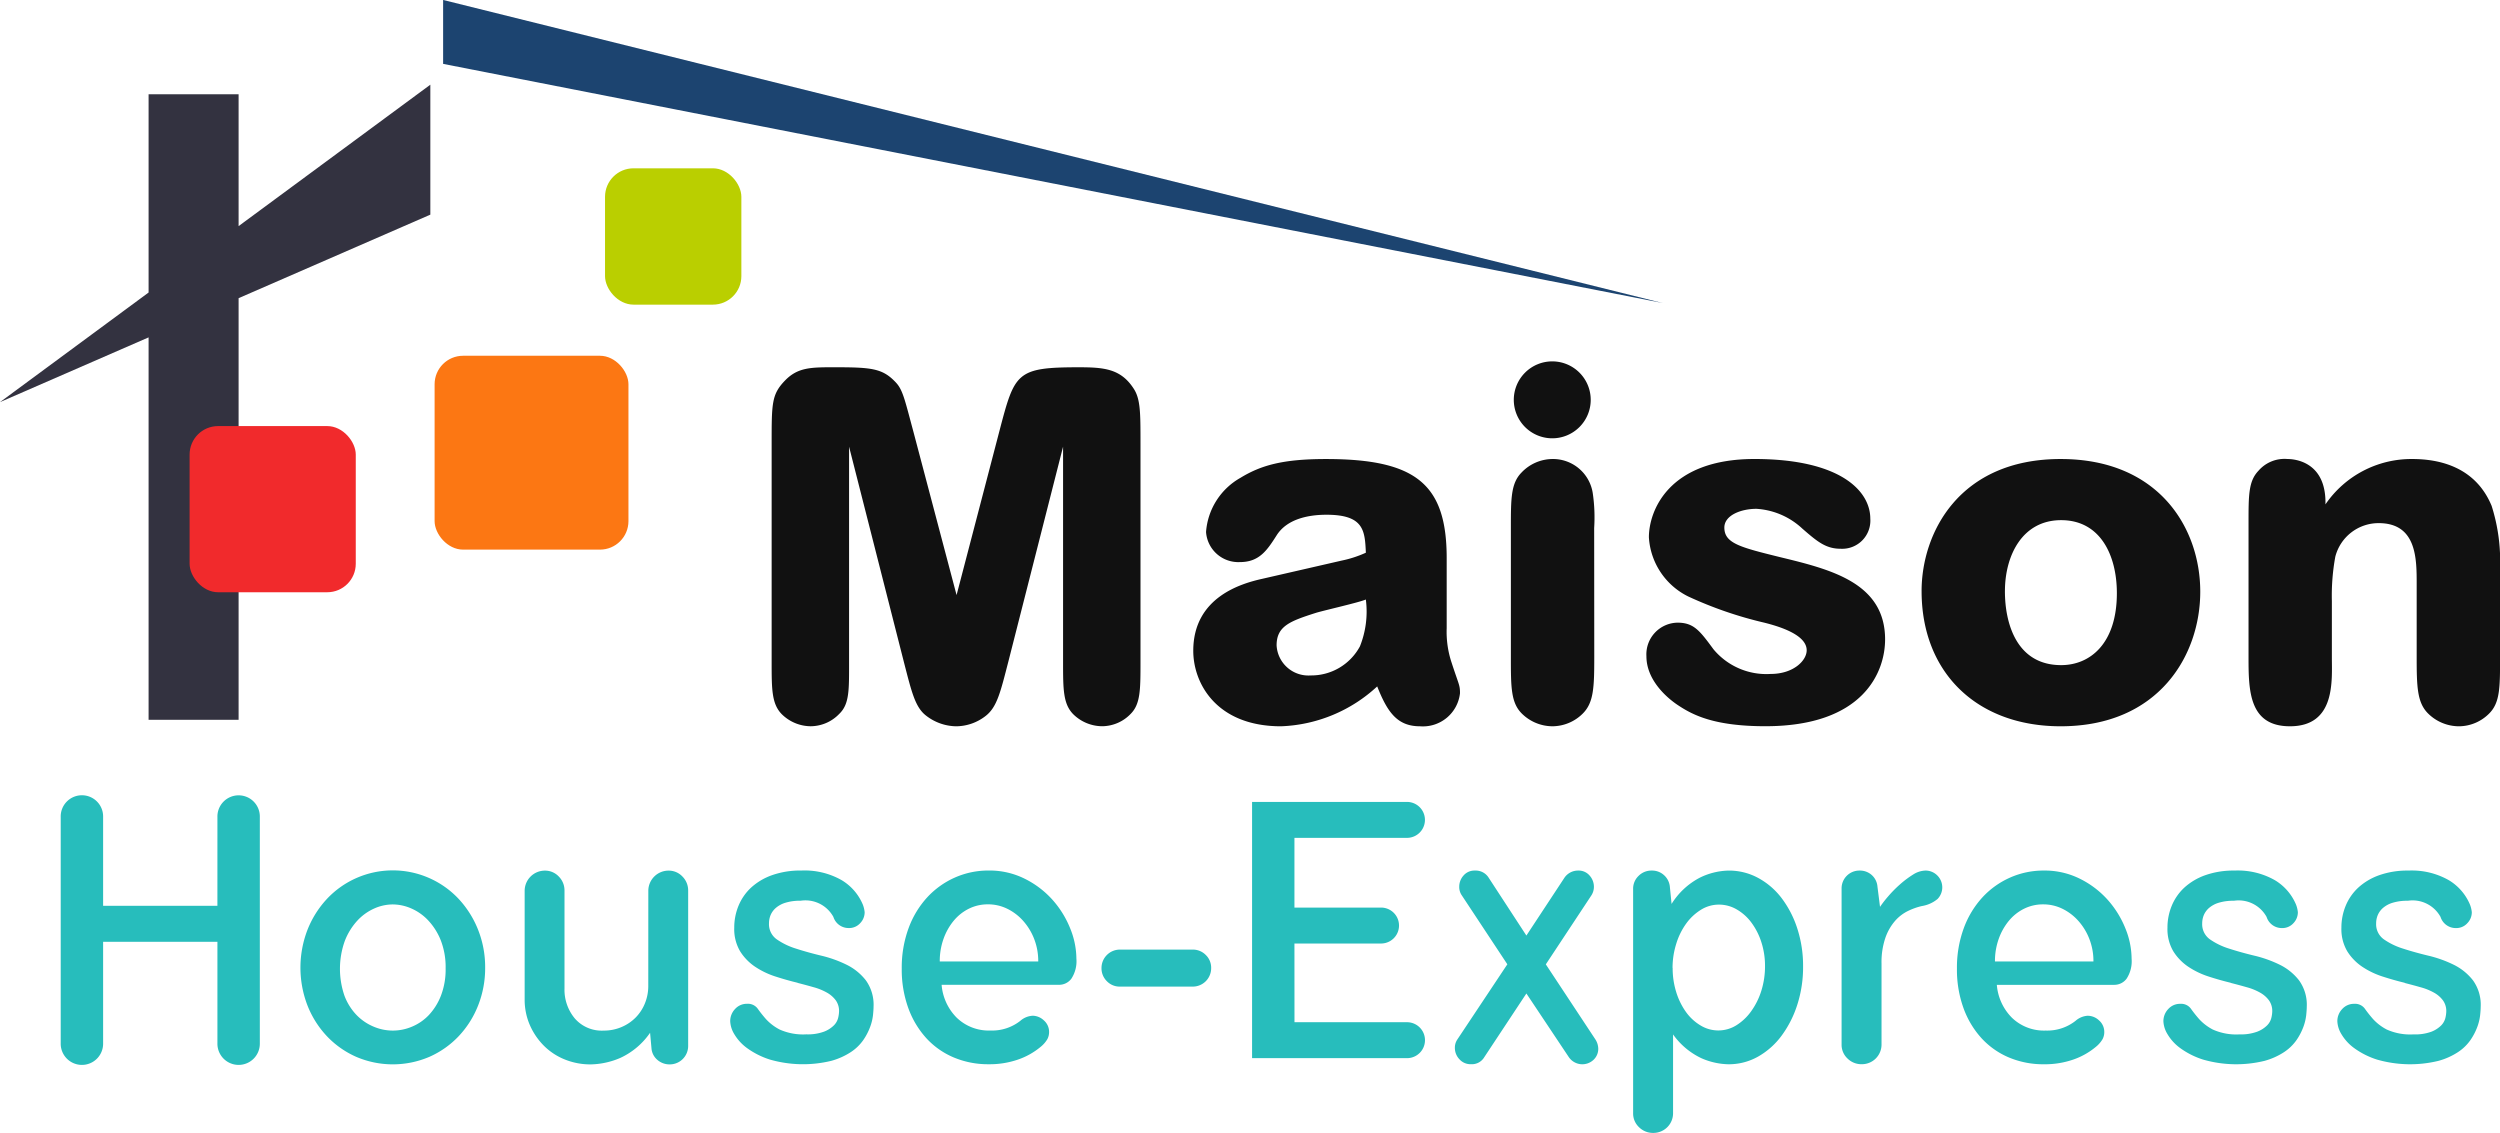
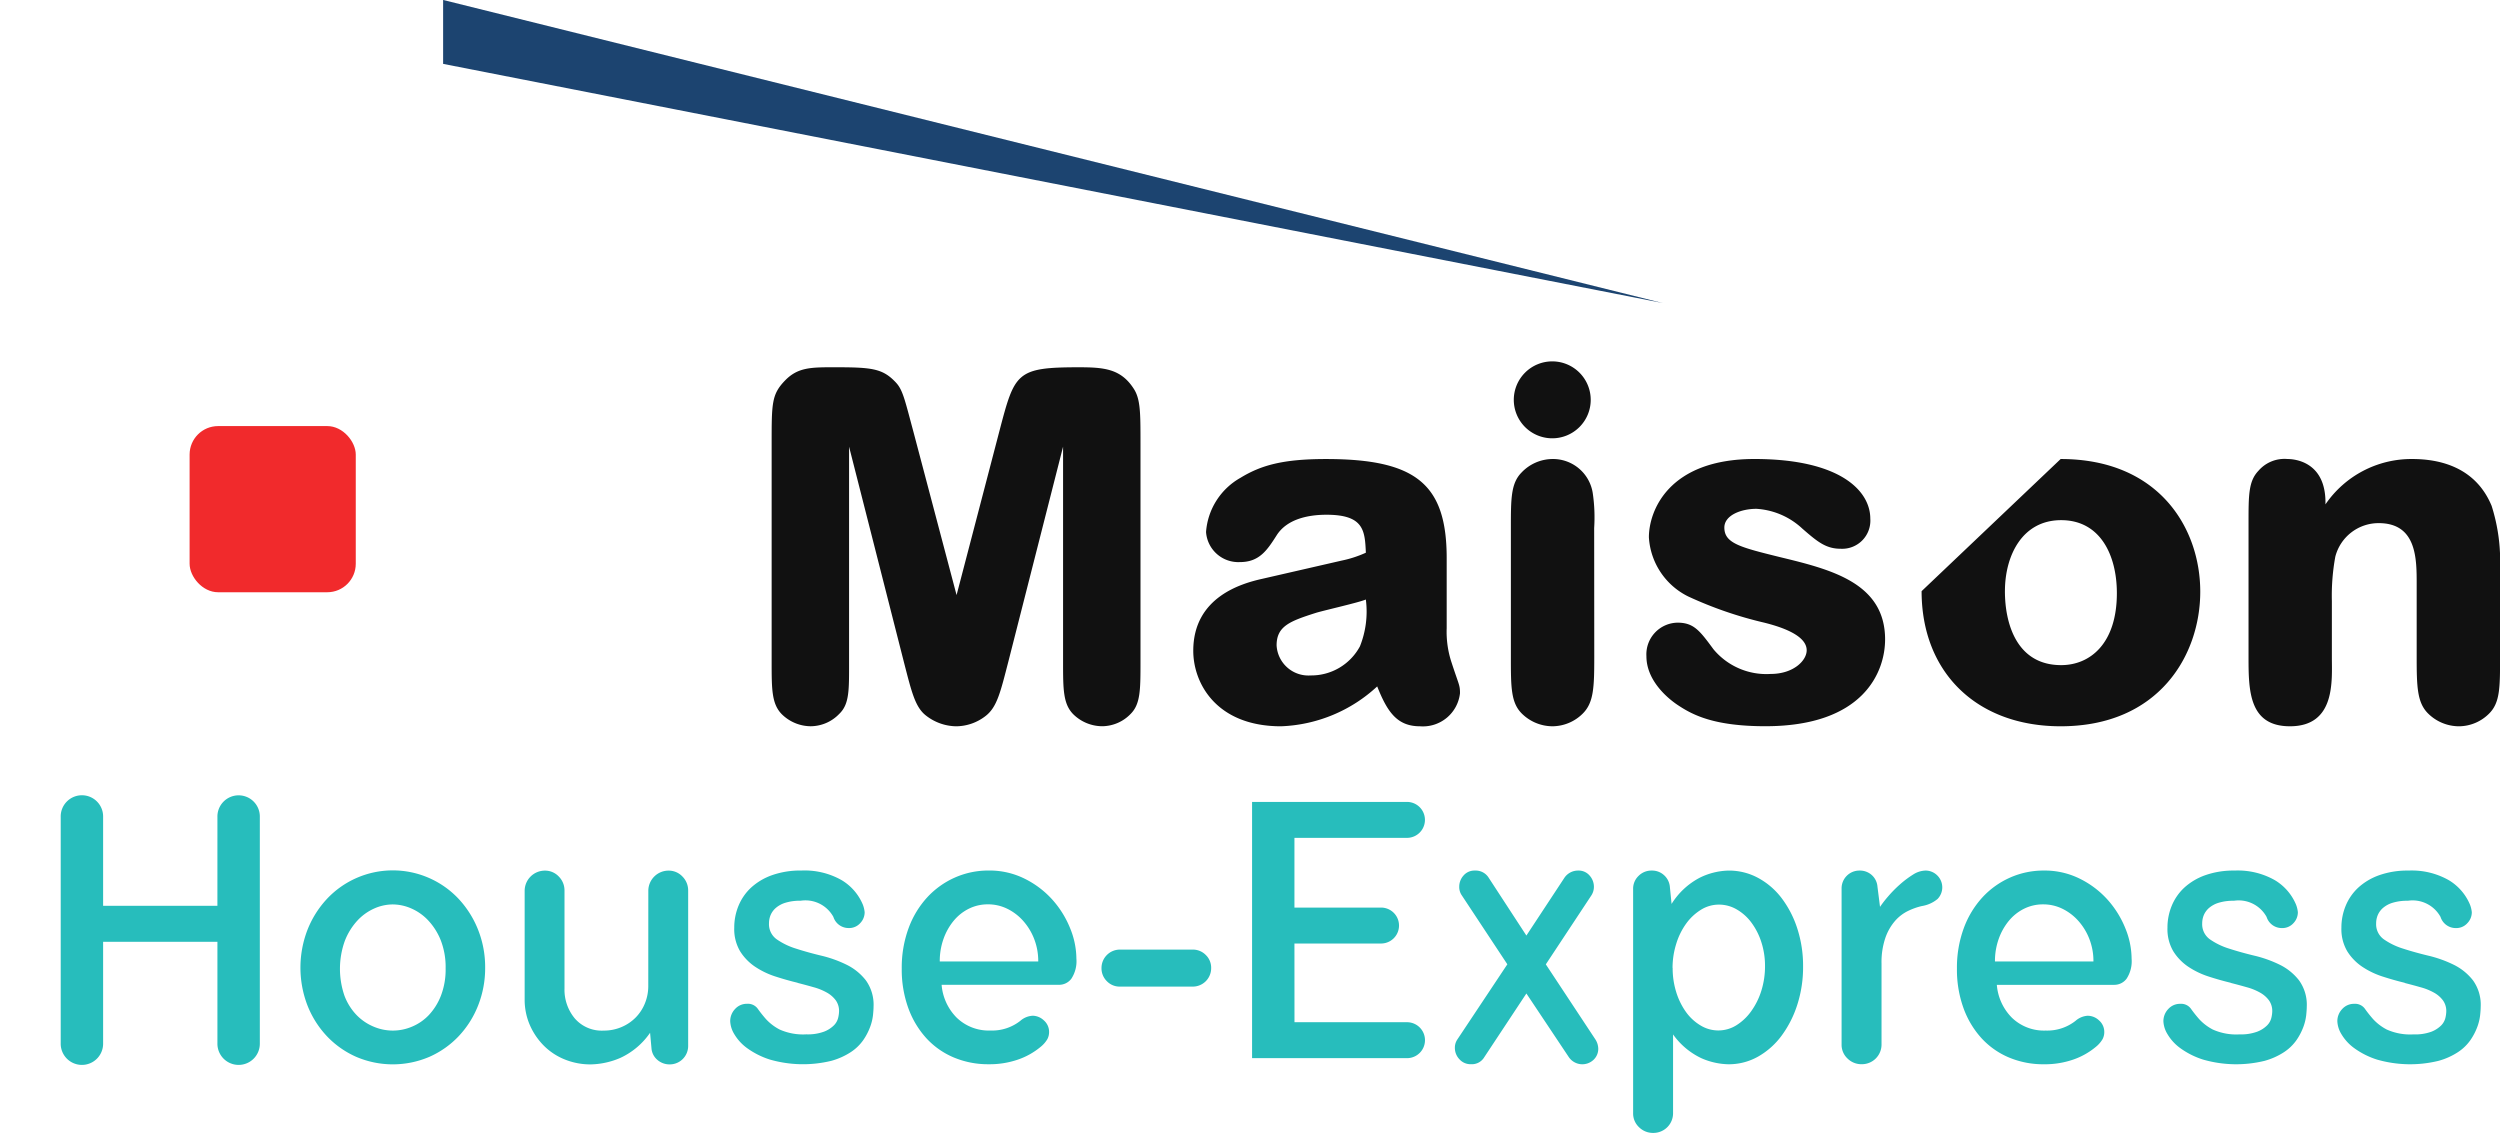
<svg xmlns="http://www.w3.org/2000/svg" width="175.501" height="79.531" viewBox="0 0 175.501 79.531">
  <g id="Group_172" data-name="Group 172" transform="translate(-760.948 -478.572)">
    <g id="Group_2" data-name="Group 2" transform="translate(760.948 478.572)">
      <g id="Group_1" data-name="Group 1" transform="translate(0 0)">
        <path id="Path_1" data-name="Path 1" d="M279.3,159.577,193.681,138.3v4.487Z" transform="translate(-162.574 -138.303)" fill="#1c4470" fill-rule="evenodd" />
-         <path id="Path_2" data-name="Path 2" d="M79.311,162.827H85.63v9.255l13.46-9.928v9.123l-13.46,5.864v29.6H79.311V179.893L68.88,184.438l10.431-7.694Z" transform="translate(-68.88 -156.209)" fill="#333240" fill-rule="evenodd" />
        <g id="Group_174" data-name="Group 174">
-           <rect id="Rectangle_1" data-name="Rectangle 1" width="9.571" height="9.571" rx="2" transform="translate(42.473 11.815)" fill="#bacf00" />
-           <rect id="Rectangle_2" data-name="Rectangle 2" width="13.609" height="13.609" rx="2" transform="translate(30.509 24.975)" fill="#fc7713" />
          <rect id="Rectangle_3" data-name="Rectangle 3" width="11.665" height="11.665" rx="2" transform="translate(13.31 29.911)" fill="#f12a2c" />
        </g>
      </g>
-       <path id="Path_3" data-name="Path 3" d="M407.542,254.656a12.811,12.811,0,0,0-.588-4.431c-1.177-2.839-3.843-3.288-5.573-3.288a7.309,7.309,0,0,0-6.092,3.184c.069-3.081-2.285-3.184-2.666-3.184a2.414,2.414,0,0,0-2.042.831c-.692.727-.692,1.7-.692,3.669v9.416c0,2.354.035,4.846,2.908,4.846,3.219,0,2.942-3.219,2.942-4.846v-3.946a15.166,15.166,0,0,1,.242-3.115,3.137,3.137,0,0,1,3.046-2.354c2.7,0,2.666,2.562,2.666,4.327v5.089c0,2.077.035,3.184.8,3.946a3.093,3.093,0,0,0,2.181.9,3.013,3.013,0,0,0,2.111-.9c.761-.762.761-1.835.761-3.946Zm-34.754,1.558c0-2.492,1.212-4.985,3.946-4.985,2.769,0,3.912,2.492,3.912,5.123,0,3.531-1.869,5.054-3.912,5.054C373.618,261.407,372.787,258.5,372.787,256.214Zm-5.85,0c0,5.712,3.877,9.485,9.762,9.485,6.889,0,9.8-4.985,9.8-9.45s-2.908-9.312-9.8-9.312C369.568,246.937,366.937,252.129,366.937,256.214Zm-2.562,3.392c0-3.981-3.808-4.916-7.373-5.781-2.8-.692-3.912-.969-3.912-2.077,0-.865,1.177-1.315,2.25-1.315a5.178,5.178,0,0,1,3.219,1.385c1.073.934,1.662,1.419,2.7,1.419a1.977,1.977,0,0,0,2.077-2.112c0-1.973-2.146-4.189-8.135-4.189-6.023,0-7.408,3.635-7.408,5.5a4.959,4.959,0,0,0,2.769,4.154,27.626,27.626,0,0,0,5.331,1.835c1.246.312,2.977.9,2.977,1.939,0,.727-.934,1.661-2.527,1.661a4.829,4.829,0,0,1-4.016-1.731c-.969-1.316-1.385-1.869-2.527-1.869a2.225,2.225,0,0,0-2.181,2.354c0,1.869,1.766,3.15,2.25,3.462,1,.658,2.492,1.454,6.093,1.454C362.887,265.7,364.375,261.857,364.375,259.606ZM343.71,242.783a2.7,2.7,0,1,0-2.7,2.7A2.7,2.7,0,0,0,343.71,242.783Zm.242,9a11.689,11.689,0,0,0-.1-2.458,2.824,2.824,0,0,0-2.839-2.388,3.019,3.019,0,0,0-2.146.935c-.762.761-.762,1.835-.762,3.912v9.069c0,2.077,0,3.184.762,3.946a3.074,3.074,0,0,0,2.146.9,3.03,3.03,0,0,0,2.146-.9c.761-.762.8-1.835.8-3.946ZM327.924,256.8a6.577,6.577,0,0,1-.415,3.288,3.88,3.88,0,0,1-3.461,2.042,2.236,2.236,0,0,1-2.389-2.111c0-1.35.935-1.7,2.769-2.285C324.982,257.564,327.44,257.01,327.924,256.8Zm-7.269-1.454c-1.385.312-4.846,1.246-4.846,5.054,0,2.285,1.627,5.3,6.162,5.3a10.489,10.489,0,0,0,6.75-2.8c.727,1.835,1.419,2.8,3.012,2.8a2.618,2.618,0,0,0,2.8-2.319c0-.588-.069-.554-.588-2.146a6.84,6.84,0,0,1-.346-2.423v-4.916c0-5.192-2.146-6.958-8.481-6.958-3.046,0-4.569.45-5.989,1.315a4.765,4.765,0,0,0-2.423,3.808,2.272,2.272,0,0,0,2.388,2.111c1.35,0,1.9-.831,2.562-1.869.761-1.212,2.354-1.454,3.5-1.454,2.631,0,2.7,1.108,2.769,2.665a7.923,7.923,0,0,1-1.7.554Zm-21.462,1.142-3.046-11.527c-.588-2.181-.727-2.873-1.212-3.392-.934-1-1.7-1.073-4.327-1.073-1.627,0-2.562,0-3.462.935-.935.969-.935,1.592-.935,4.4v15.335c0,1.938,0,2.977.727,3.7a2.919,2.919,0,0,0,2.008.831,2.8,2.8,0,0,0,2.008-.865c.727-.692.692-1.7.692-3.669V246.072l3.842,15.093c.554,2.146.8,3.219,1.592,3.808a3.518,3.518,0,0,0,2.077.727,3.4,3.4,0,0,0,2.077-.727c.8-.623,1.038-1.662,1.592-3.808l3.843-15.093v15.093c0,1.938,0,2.977.727,3.7a2.92,2.92,0,0,0,2.008.831,2.8,2.8,0,0,0,2.008-.865c.692-.692.692-1.7.692-3.669V245.829c0-2.146,0-3.115-.485-3.843-.9-1.385-2.077-1.489-3.843-1.489-4.4,0-4.5.381-5.573,4.466Z" transform="translate(-232.041 -214.714)" fill="#111" />
+       <path id="Path_3" data-name="Path 3" d="M407.542,254.656a12.811,12.811,0,0,0-.588-4.431c-1.177-2.839-3.843-3.288-5.573-3.288a7.309,7.309,0,0,0-6.092,3.184c.069-3.081-2.285-3.184-2.666-3.184a2.414,2.414,0,0,0-2.042.831c-.692.727-.692,1.7-.692,3.669v9.416c0,2.354.035,4.846,2.908,4.846,3.219,0,2.942-3.219,2.942-4.846v-3.946a15.166,15.166,0,0,1,.242-3.115,3.137,3.137,0,0,1,3.046-2.354c2.7,0,2.666,2.562,2.666,4.327v5.089c0,2.077.035,3.184.8,3.946a3.093,3.093,0,0,0,2.181.9,3.013,3.013,0,0,0,2.111-.9c.761-.762.761-1.835.761-3.946Zm-34.754,1.558c0-2.492,1.212-4.985,3.946-4.985,2.769,0,3.912,2.492,3.912,5.123,0,3.531-1.869,5.054-3.912,5.054C373.618,261.407,372.787,258.5,372.787,256.214Zm-5.85,0c0,5.712,3.877,9.485,9.762,9.485,6.889,0,9.8-4.985,9.8-9.45s-2.908-9.312-9.8-9.312Zm-2.562,3.392c0-3.981-3.808-4.916-7.373-5.781-2.8-.692-3.912-.969-3.912-2.077,0-.865,1.177-1.315,2.25-1.315a5.178,5.178,0,0,1,3.219,1.385c1.073.934,1.662,1.419,2.7,1.419a1.977,1.977,0,0,0,2.077-2.112c0-1.973-2.146-4.189-8.135-4.189-6.023,0-7.408,3.635-7.408,5.5a4.959,4.959,0,0,0,2.769,4.154,27.626,27.626,0,0,0,5.331,1.835c1.246.312,2.977.9,2.977,1.939,0,.727-.934,1.661-2.527,1.661a4.829,4.829,0,0,1-4.016-1.731c-.969-1.316-1.385-1.869-2.527-1.869a2.225,2.225,0,0,0-2.181,2.354c0,1.869,1.766,3.15,2.25,3.462,1,.658,2.492,1.454,6.093,1.454C362.887,265.7,364.375,261.857,364.375,259.606ZM343.71,242.783a2.7,2.7,0,1,0-2.7,2.7A2.7,2.7,0,0,0,343.71,242.783Zm.242,9a11.689,11.689,0,0,0-.1-2.458,2.824,2.824,0,0,0-2.839-2.388,3.019,3.019,0,0,0-2.146.935c-.762.761-.762,1.835-.762,3.912v9.069c0,2.077,0,3.184.762,3.946a3.074,3.074,0,0,0,2.146.9,3.03,3.03,0,0,0,2.146-.9c.761-.762.8-1.835.8-3.946ZM327.924,256.8a6.577,6.577,0,0,1-.415,3.288,3.88,3.88,0,0,1-3.461,2.042,2.236,2.236,0,0,1-2.389-2.111c0-1.35.935-1.7,2.769-2.285C324.982,257.564,327.44,257.01,327.924,256.8Zm-7.269-1.454c-1.385.312-4.846,1.246-4.846,5.054,0,2.285,1.627,5.3,6.162,5.3a10.489,10.489,0,0,0,6.75-2.8c.727,1.835,1.419,2.8,3.012,2.8a2.618,2.618,0,0,0,2.8-2.319c0-.588-.069-.554-.588-2.146a6.84,6.84,0,0,1-.346-2.423v-4.916c0-5.192-2.146-6.958-8.481-6.958-3.046,0-4.569.45-5.989,1.315a4.765,4.765,0,0,0-2.423,3.808,2.272,2.272,0,0,0,2.388,2.111c1.35,0,1.9-.831,2.562-1.869.761-1.212,2.354-1.454,3.5-1.454,2.631,0,2.7,1.108,2.769,2.665a7.923,7.923,0,0,1-1.7.554Zm-21.462,1.142-3.046-11.527c-.588-2.181-.727-2.873-1.212-3.392-.934-1-1.7-1.073-4.327-1.073-1.627,0-2.562,0-3.462.935-.935.969-.935,1.592-.935,4.4v15.335c0,1.938,0,2.977.727,3.7a2.919,2.919,0,0,0,2.008.831,2.8,2.8,0,0,0,2.008-.865c.727-.692.692-1.7.692-3.669V246.072l3.842,15.093c.554,2.146.8,3.219,1.592,3.808a3.518,3.518,0,0,0,2.077.727,3.4,3.4,0,0,0,2.077-.727c.8-.623,1.038-1.662,1.592-3.808l3.843-15.093v15.093c0,1.938,0,2.977.727,3.7a2.92,2.92,0,0,0,2.008.831,2.8,2.8,0,0,0,2.008-.865c.692-.692.692-1.7.692-3.669V245.829c0-2.146,0-3.115-.485-3.843-.9-1.385-2.077-1.489-3.843-1.489-4.4,0-4.5.381-5.573,4.466Z" transform="translate(-232.041 -214.714)" fill="#111" />
      <path id="Path_4" data-name="Path 4" d="M250.5,375.554q-.731-.176-1.514-.429a5.719,5.719,0,0,1-1.425-.681,3.62,3.62,0,0,1-1.06-1.085,3.056,3.056,0,0,1-.416-1.665,3.985,3.985,0,0,1,.3-1.539,3.623,3.623,0,0,1,.883-1.274,4.306,4.306,0,0,1,1.463-.87,5.936,5.936,0,0,1,2.069-.328,5.257,5.257,0,0,1,2.813.669,3.621,3.621,0,0,1,1.5,1.728,2.005,2.005,0,0,1,.126.53,1.1,1.1,0,0,1-.315.769,1.037,1.037,0,0,1-.795.341,1.12,1.12,0,0,1-1.085-.782,2.237,2.237,0,0,0-2.3-1.135,3.485,3.485,0,0,0-1.06.139,1.858,1.858,0,0,0-.681.366,1.382,1.382,0,0,0-.366.5,1.516,1.516,0,0,0-.114.58,1.3,1.3,0,0,0,.542,1.123,4.9,4.9,0,0,0,1.362.656q.82.265,1.766.492a8.438,8.438,0,0,1,1.766.631,3.876,3.876,0,0,1,1.362,1.1,2.931,2.931,0,0,1,.542,1.854q0,.2-.038.58a3.5,3.5,0,0,1-.2.833,4.2,4.2,0,0,1-.479.921,3.219,3.219,0,0,1-.87.845,4.845,4.845,0,0,1-1.375.618,8.392,8.392,0,0,1-4.314-.088,5.607,5.607,0,0,1-1.589-.795,3.274,3.274,0,0,1-.908-.984,1.9,1.9,0,0,1-.29-.9,1.233,1.233,0,0,1,.34-.87,1.108,1.108,0,0,1,.845-.366.847.847,0,0,1,.744.341,9.116,9.116,0,0,0,.58.732,3.5,3.5,0,0,0,.959.732,4.024,4.024,0,0,0,1.88.34A3.29,3.29,0,0,0,252.39,379a2.014,2.014,0,0,0,.694-.441,1.142,1.142,0,0,0,.3-.53,2.147,2.147,0,0,0,.063-.454,1.283,1.283,0,0,0-.227-.77,1.956,1.956,0,0,0-.618-.542,4.047,4.047,0,0,0-.921-.378q-.53-.151-1.11-.3Zm-12.211,0q-.732-.176-1.514-.429a5.725,5.725,0,0,1-1.425-.681,3.622,3.622,0,0,1-1.06-1.085,3.056,3.056,0,0,1-.416-1.665,3.985,3.985,0,0,1,.3-1.539,3.622,3.622,0,0,1,.883-1.274,4.306,4.306,0,0,1,1.463-.87,5.935,5.935,0,0,1,2.069-.328,5.257,5.257,0,0,1,2.813.669,3.621,3.621,0,0,1,1.5,1.728,2.006,2.006,0,0,1,.126.53,1.1,1.1,0,0,1-.315.769,1.037,1.037,0,0,1-.795.341,1.119,1.119,0,0,1-1.085-.782,2.237,2.237,0,0,0-2.3-1.135,3.483,3.483,0,0,0-1.06.139,1.861,1.861,0,0,0-.681.366,1.383,1.383,0,0,0-.366.5,1.515,1.515,0,0,0-.114.58,1.3,1.3,0,0,0,.542,1.123,4.9,4.9,0,0,0,1.362.656q.82.265,1.766.492a8.443,8.443,0,0,1,1.766.631,3.873,3.873,0,0,1,1.362,1.1,2.93,2.93,0,0,1,.543,1.854q0,.2-.038.58a3.494,3.494,0,0,1-.2.833,4.213,4.213,0,0,1-.479.921,3.219,3.219,0,0,1-.87.845,4.849,4.849,0,0,1-1.375.618,8.392,8.392,0,0,1-4.314-.088,5.609,5.609,0,0,1-1.59-.795,3.276,3.276,0,0,1-.908-.984,1.9,1.9,0,0,1-.29-.9,1.233,1.233,0,0,1,.34-.87,1.108,1.108,0,0,1,.845-.366.847.847,0,0,1,.744.341,9.13,9.13,0,0,0,.58.732,3.5,3.5,0,0,0,.959.732,4.024,4.024,0,0,0,1.88.34,3.29,3.29,0,0,0,1.236-.189,2.014,2.014,0,0,0,.694-.441,1.142,1.142,0,0,0,.3-.53,2.149,2.149,0,0,0,.063-.454,1.283,1.283,0,0,0-.227-.77,1.956,1.956,0,0,0-.618-.542,4.047,4.047,0,0,0-.921-.378q-.53-.151-1.11-.3Zm-9.612-1.489a4.274,4.274,0,0,0-.29-1.59,4.155,4.155,0,0,0-.782-1.274,3.624,3.624,0,0,0-1.123-.845,3.05,3.05,0,0,0-1.337-.3,2.97,2.97,0,0,0-1.325.3,3.255,3.255,0,0,0-1.072.845,4.181,4.181,0,0,0-.719,1.274,4.634,4.634,0,0,0-.265,1.59Zm-.4,3.81a1.169,1.169,0,0,1,.795.328,1.069,1.069,0,0,1,.366.833,1.045,1.045,0,0,1-.126.492,2.021,2.021,0,0,1-.479.542,5.023,5.023,0,0,1-1.577.883,6.093,6.093,0,0,1-2.056.328,6.2,6.2,0,0,1-2.46-.479,5.515,5.515,0,0,1-1.93-1.362,6.329,6.329,0,0,1-1.261-2.119,7.923,7.923,0,0,1-.454-2.75,8.008,8.008,0,0,1,.479-2.839,6.513,6.513,0,0,1,1.312-2.17,5.878,5.878,0,0,1,1.943-1.388,5.786,5.786,0,0,1,2.371-.492,5.54,5.54,0,0,1,2.536.58,6.463,6.463,0,0,1,1.943,1.476,6.822,6.822,0,0,1,1.236,1.993,5.7,5.7,0,0,1,.441,2.132,2.231,2.231,0,0,1-.353,1.413,1.074,1.074,0,0,1-.858.429h-8.25a3.681,3.681,0,0,0,1.06,2.309,3.233,3.233,0,0,0,2.371.9,3.2,3.2,0,0,0,2.094-.681A1.425,1.425,0,0,1,228.271,377.875Zm-14.582-7.644a8.1,8.1,0,0,1,.568-.732,8.468,8.468,0,0,1,.82-.833,6.765,6.765,0,0,1,.921-.694,1.7,1.7,0,0,1,.9-.29,1.169,1.169,0,0,1,.795.328,1.173,1.173,0,0,1,.038,1.665,2.28,2.28,0,0,1-1.11.5,4.54,4.54,0,0,0-.959.34,2.907,2.907,0,0,0-.921.706,3.642,3.642,0,0,0-.681,1.2,5.3,5.3,0,0,0-.265,1.791v5.677a1.378,1.378,0,0,1-1.388,1.388,1.38,1.38,0,0,1-1-.4,1.319,1.319,0,0,1-.416-.984V368.944a1.249,1.249,0,0,1,1.261-1.261,1.243,1.243,0,0,1,.858.315,1.22,1.22,0,0,1,.4.82Zm-14.557,4.289a5.6,5.6,0,0,0,.252,1.7,4.856,4.856,0,0,0,.681,1.388,3.41,3.41,0,0,0,1.022.946,2.393,2.393,0,0,0,2.523-.013,3.661,3.661,0,0,0,1.047-1,4.979,4.979,0,0,0,.706-1.438,5.719,5.719,0,0,0,.253-1.716,5.391,5.391,0,0,0-.253-1.665,4.692,4.692,0,0,0-.694-1.375,3.4,3.4,0,0,0-1.034-.933,2.47,2.47,0,0,0-1.249-.341,2.385,2.385,0,0,0-1.274.366,3.654,3.654,0,0,0-1.034.971,4.822,4.822,0,0,0-.694,1.413A5.631,5.631,0,0,0,199.131,374.52Zm-1.463-6.837a1.238,1.238,0,0,1,.832.3,1.251,1.251,0,0,1,.429.782l.126,1.261a5.129,5.129,0,0,1,1.98-1.842,4.783,4.783,0,0,1,2.031-.5,4.291,4.291,0,0,1,2.069.517,5.132,5.132,0,0,1,1.652,1.425,7.155,7.155,0,0,1,1.1,2.144,8.481,8.481,0,0,1,.4,2.649,8.6,8.6,0,0,1-.4,2.662,7.48,7.48,0,0,1-1.1,2.182,5.3,5.3,0,0,1-1.652,1.476,4.181,4.181,0,0,1-2.094.542,4.945,4.945,0,0,1-1.9-.429,5.126,5.126,0,0,1-1.981-1.665v5.525a1.379,1.379,0,0,1-1.388,1.388,1.381,1.381,0,0,1-1-.4,1.318,1.318,0,0,1-.416-.984V368.969a1.239,1.239,0,0,1,.378-.908A1.269,1.269,0,0,1,197.668,367.683Zm-12.413,0a1.072,1.072,0,0,1,.959.5l2.649,4.062,2.674-4.062a1.153,1.153,0,0,1,.959-.5,1.009,1.009,0,0,1,.807.353,1.174,1.174,0,0,1,.3.782,1.106,1.106,0,0,1-.176.605l-3.2,4.844,3.482,5.273a1.243,1.243,0,0,1,.2.656,1.059,1.059,0,0,1-.316.757,1.147,1.147,0,0,1-1.753-.176l-2.977-4.465-2.952,4.465a1.013,1.013,0,0,1-.933.5,1.048,1.048,0,0,1-.82-.353,1.147,1.147,0,0,1-.315-.782,1.03,1.03,0,0,1,.176-.606l3.507-5.273-3.2-4.844a1.029,1.029,0,0,1-.177-.605,1.174,1.174,0,0,1,.3-.782A1.01,1.01,0,0,1,185.255,367.683ZM172.59,378.329h7.9a1.261,1.261,0,1,1,0,2.523H169.613V362.864h10.874a1.261,1.261,0,1,1,0,2.523h-7.9v4.894h6.08a1.261,1.261,0,1,1,0,2.523h-6.08Zm-12.261-2.5a1.239,1.239,0,0,1-.908-.378,1.268,1.268,0,0,1-.378-.933,1.292,1.292,0,0,1,1.287-1.287h5.1a1.268,1.268,0,0,1,.933.378,1.239,1.239,0,0,1,.378.908,1.292,1.292,0,0,1-1.312,1.312Zm-5.727-1.766a4.274,4.274,0,0,0-.29-1.59,4.155,4.155,0,0,0-.782-1.274,3.626,3.626,0,0,0-1.123-.845,3.05,3.05,0,0,0-1.337-.3,2.971,2.971,0,0,0-1.325.3,3.252,3.252,0,0,0-1.072.845,4.182,4.182,0,0,0-.719,1.274,4.634,4.634,0,0,0-.265,1.59Zm-.4,3.81a1.17,1.17,0,0,1,.795.328,1.069,1.069,0,0,1,.366.833,1.043,1.043,0,0,1-.126.492,2.017,2.017,0,0,1-.479.542,5.02,5.02,0,0,1-1.577.883,6.092,6.092,0,0,1-2.056.328,6.2,6.2,0,0,1-2.46-.479,5.516,5.516,0,0,1-1.93-1.362,6.337,6.337,0,0,1-1.261-2.119,7.923,7.923,0,0,1-.454-2.75,8.009,8.009,0,0,1,.479-2.839,6.509,6.509,0,0,1,1.312-2.17,5.875,5.875,0,0,1,1.942-1.388,5.787,5.787,0,0,1,2.372-.492,5.539,5.539,0,0,1,2.535.58,6.46,6.46,0,0,1,1.943,1.476,6.817,6.817,0,0,1,1.236,1.993,5.7,5.7,0,0,1,.441,2.132,2.233,2.233,0,0,1-.353,1.413,1.075,1.075,0,0,1-.858.429h-8.25a3.681,3.681,0,0,0,1.06,2.309,3.233,3.233,0,0,0,2.372.9,3.2,3.2,0,0,0,2.094-.681A1.425,1.425,0,0,1,154.2,377.875Zm-16.525-2.321q-.732-.176-1.514-.429a5.725,5.725,0,0,1-1.425-.681,3.617,3.617,0,0,1-1.06-1.085,3.054,3.054,0,0,1-.416-1.665,3.989,3.989,0,0,1,.3-1.539,3.622,3.622,0,0,1,.883-1.274,4.306,4.306,0,0,1,1.463-.87,5.935,5.935,0,0,1,2.069-.328,5.255,5.255,0,0,1,2.813.669,3.622,3.622,0,0,1,1.5,1.728,2.016,2.016,0,0,1,.126.53,1.1,1.1,0,0,1-.315.769,1.037,1.037,0,0,1-.795.341,1.119,1.119,0,0,1-1.085-.782,2.237,2.237,0,0,0-2.3-1.135,3.482,3.482,0,0,0-1.06.139,1.861,1.861,0,0,0-.681.366,1.385,1.385,0,0,0-.366.5,1.521,1.521,0,0,0-.113.58,1.3,1.3,0,0,0,.542,1.123,4.9,4.9,0,0,0,1.362.656q.82.265,1.766.492a8.441,8.441,0,0,1,1.766.631,3.877,3.877,0,0,1,1.362,1.1,2.929,2.929,0,0,1,.542,1.854q0,.2-.038.58a3.509,3.509,0,0,1-.2.833,4.215,4.215,0,0,1-.479.921,3.219,3.219,0,0,1-.87.845,4.847,4.847,0,0,1-1.375.618,8.391,8.391,0,0,1-4.314-.088,5.608,5.608,0,0,1-1.589-.795,3.277,3.277,0,0,1-.908-.984,1.9,1.9,0,0,1-.29-.9,1.233,1.233,0,0,1,.34-.87,1.107,1.107,0,0,1,.845-.366.848.848,0,0,1,.744.341,9.119,9.119,0,0,0,.58.732,3.5,3.5,0,0,0,.959.732,4.024,4.024,0,0,0,1.88.34,3.288,3.288,0,0,0,1.236-.189,2.013,2.013,0,0,0,.694-.441,1.139,1.139,0,0,0,.3-.53,2.133,2.133,0,0,0,.063-.454,1.282,1.282,0,0,0-.227-.77,1.957,1.957,0,0,0-.618-.542,4.05,4.05,0,0,0-.921-.378q-.53-.151-1.11-.3ZM127.229,369.1a1.421,1.421,0,0,1,1.413-1.413,1.319,1.319,0,0,1,.984.416,1.381,1.381,0,0,1,.4,1v10.9a1.292,1.292,0,0,1-1.287,1.287,1.29,1.29,0,0,1-.87-.315,1.177,1.177,0,0,1-.416-.795l-.1-1.11a5.147,5.147,0,0,1-2.094,1.766,5.488,5.488,0,0,1-2.069.454,4.789,4.789,0,0,1-1.842-.353,4.365,4.365,0,0,1-1.476-.984,4.726,4.726,0,0,1-.971-1.451,4.447,4.447,0,0,1-.353-1.779V369.1a1.421,1.421,0,0,1,1.413-1.413,1.319,1.319,0,0,1,.984.416,1.381,1.381,0,0,1,.4,1v6.862a3.151,3.151,0,0,0,.719,2.094,2.5,2.5,0,0,0,2.031.858,3.133,3.133,0,0,0,1.261-.252,3.086,3.086,0,0,0,1-.681,3.033,3.033,0,0,0,.643-1,3.2,3.2,0,0,0,.227-1.2Zm-11.454,5.4a7.1,7.1,0,0,1-.492,2.649,6.726,6.726,0,0,1-1.362,2.157,6.378,6.378,0,0,1-2.056,1.451,6.516,6.516,0,0,1-5.147,0,6.378,6.378,0,0,1-2.056-1.451,6.726,6.726,0,0,1-1.362-2.157,7.381,7.381,0,0,1,0-5.3,6.878,6.878,0,0,1,1.362-2.17,6.339,6.339,0,0,1,9.259,0,6.879,6.879,0,0,1,1.362,2.17A7.1,7.1,0,0,1,115.775,374.494Zm-2.775.05a5.181,5.181,0,0,0-.34-1.968,4.422,4.422,0,0,0-.883-1.4,3.586,3.586,0,0,0-1.2-.845,3.288,3.288,0,0,0-1.286-.277,3.219,3.219,0,0,0-1.312.29,3.622,3.622,0,0,0-1.186.858,4.522,4.522,0,0,0-.87,1.413,5.805,5.805,0,0,0-.025,3.848,3.969,3.969,0,0,0,.845,1.35,3.588,3.588,0,0,0,1.2.82,3.422,3.422,0,0,0,2.7,0,3.456,3.456,0,0,0,1.186-.82,4.217,4.217,0,0,0,.845-1.362A5.1,5.1,0,0,0,113,374.545Zm-16.02-10.621a1.489,1.489,0,1,1,2.977,0v15.869a1.489,1.489,0,1,1-2.977,0v-7.115H88.956v7.115a1.489,1.489,0,1,1-2.977,0V363.924a1.489,1.489,0,1,1,2.977,0v6.231h8.023Z" transform="translate(-81.717 -306.569)" fill="#27bdbc" />
    </g>
  </g>
</svg>